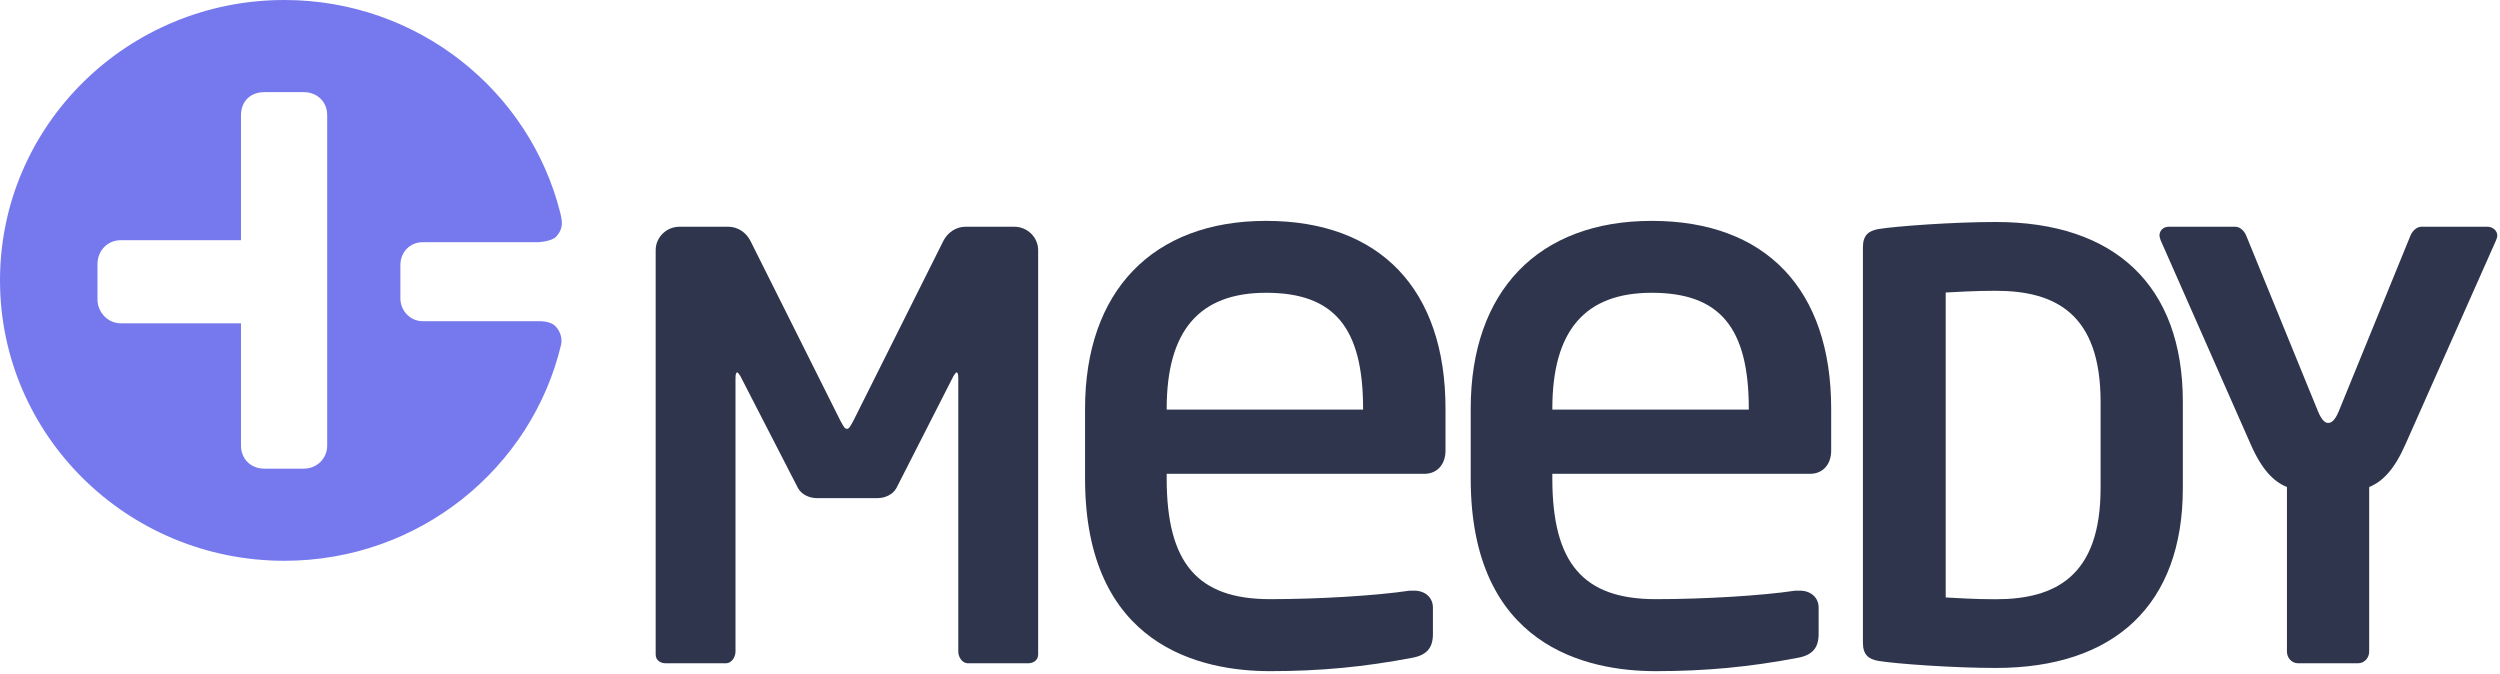
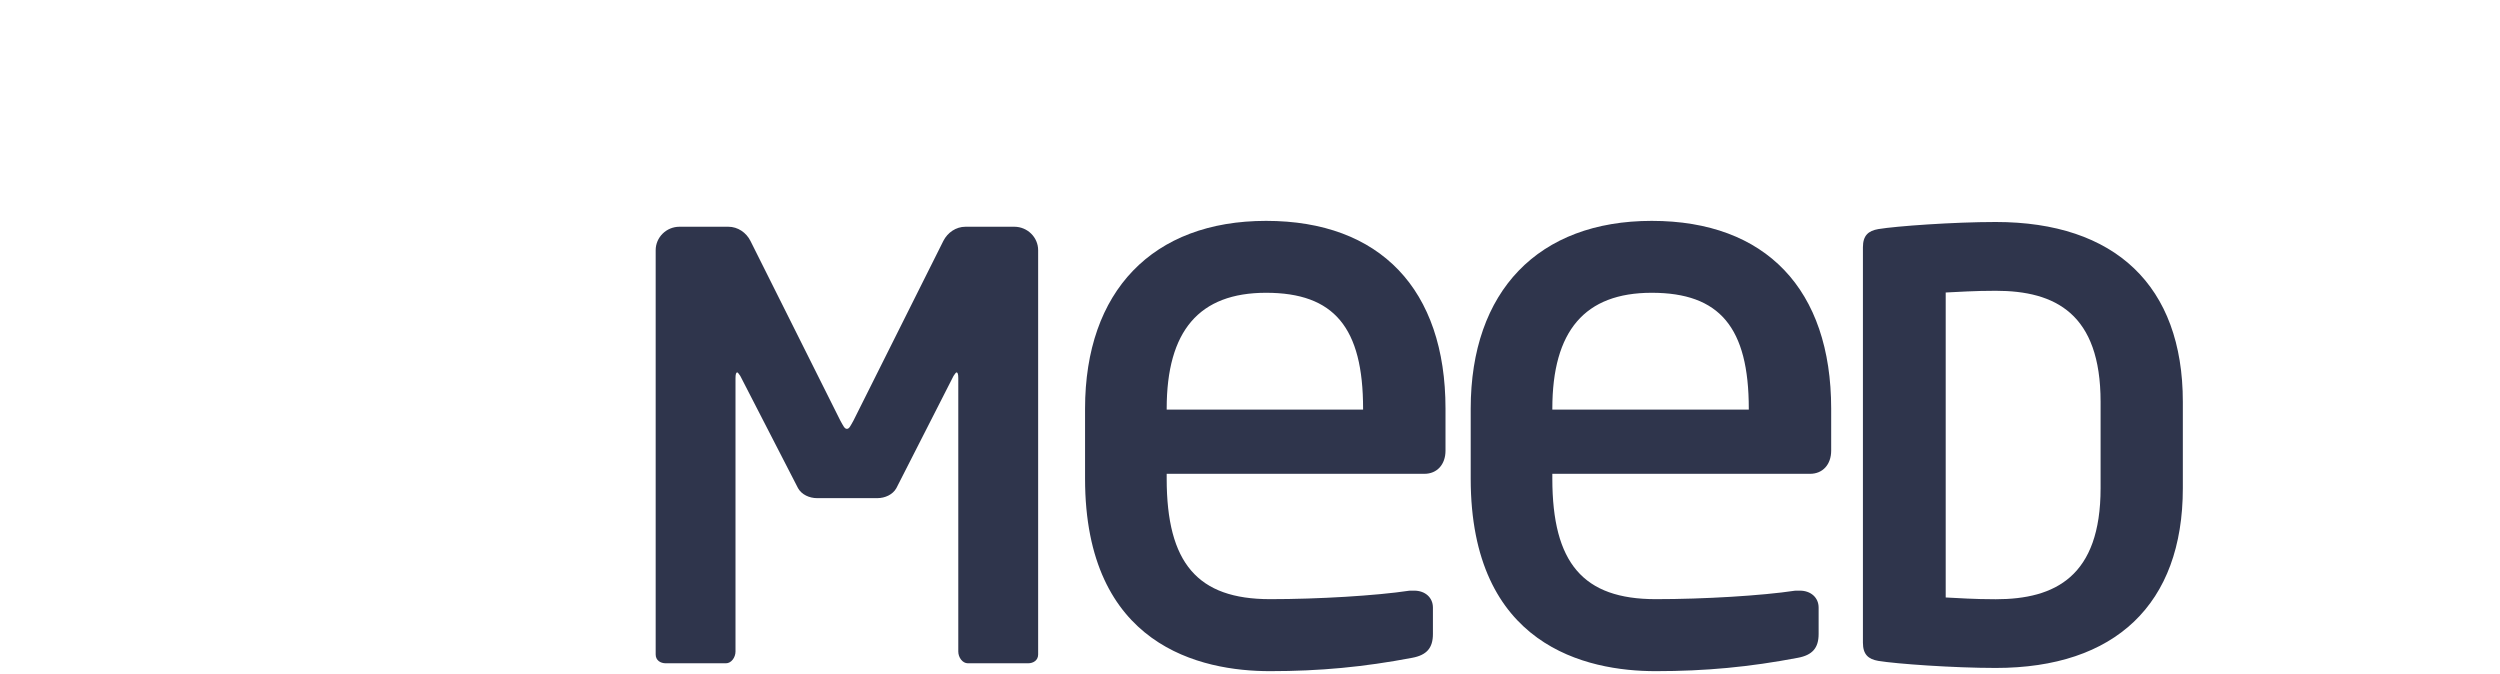
<svg xmlns="http://www.w3.org/2000/svg" width="89px" height="24px" viewBox="0 0 89 24" version="1.1">
  <title>logo/fioletowe_biale copy</title>
  <desc>Created with Sketch.</desc>
  <defs />
  <g id="assets" stroke="none" stroke-width="1" fill="none" fill-rule="evenodd">
    <g id="Desktop-HD" transform="translate(-1253, -139)">
      <g id="logo/fioletowe_biale-copy" transform="translate(1253, 139)">
        <path d="M36.11,8.072 L34.371,8.072 C34.031,8.072 33.735,8.28 33.585,8.573 L30.383,14.974 C30.276,15.162 30.235,15.267 30.15,15.267 C30.064,15.267 30.022,15.162 29.916,14.974 L26.714,8.573 C26.566,8.28 26.268,8.072 25.929,8.072 L24.189,8.072 C23.723,8.072 23.342,8.448 23.342,8.907 L23.342,23.299 C23.342,23.507 23.511,23.613 23.702,23.613 L25.845,23.613 C26.035,23.613 26.184,23.403 26.184,23.194 L26.184,13.468 C26.184,13.32 26.205,13.258 26.247,13.258 C26.268,13.258 26.31,13.32 26.354,13.383 L28.41,17.379 C28.538,17.608 28.813,17.734 29.089,17.734 L31.231,17.734 C31.508,17.734 31.782,17.608 31.91,17.379 L33.946,13.383 C33.988,13.32 34.031,13.258 34.052,13.258 C34.095,13.258 34.115,13.32 34.115,13.468 L34.115,23.194 C34.115,23.403 34.263,23.613 34.456,23.613 L36.598,23.613 C36.788,23.613 36.958,23.507 36.958,23.299 L36.958,8.907 C36.958,8.448 36.576,8.072 36.11,8.072" id="Fill-1" fill="#2F354C" />
        <path d="M62.257,14.582 L55.263,14.582 L55.263,14.55 C55.263,11.774 56.42,10.423 58.802,10.423 C61.223,10.423 62.257,11.658 62.257,14.55 L62.257,14.582 Z M58.802,7.863 C54.766,7.863 52.357,10.362 52.357,14.55 L52.357,17.039 C52.357,23.003 56.482,23.893 58.941,23.893 C60.719,23.893 62.282,23.745 64.002,23.418 C64.521,23.322 64.743,23.068 64.743,22.57 L64.743,21.63 C64.743,21.274 64.466,21.027 64.074,21.027 L63.9,21.029 C62.717,21.206 60.677,21.33 58.941,21.33 C56.362,21.33 55.263,20.047 55.263,17.039 L55.263,16.868 L64.439,16.868 C64.889,16.868 65.19,16.536 65.19,16.043 L65.19,14.55 C65.19,10.301 62.862,7.863 58.802,7.863 L58.802,7.863 Z" id="Fill-3" fill="#2F354C" />
        <path d="M48.526,14.582 L41.534,14.582 L41.534,14.55 C41.534,11.774 42.691,10.423 45.073,10.423 C47.494,10.423 48.526,11.658 48.526,14.55 L48.526,14.582 Z M45.073,7.863 C41.037,7.863 38.628,10.362 38.628,14.55 L38.628,17.039 C38.628,23.003 42.753,23.893 45.212,23.893 C46.99,23.893 48.551,23.745 50.273,23.418 C50.791,23.322 51.012,23.068 51.012,22.57 L51.012,21.63 C51.012,21.274 50.737,21.027 50.344,21.027 L50.171,21.029 C48.986,21.206 46.947,21.33 45.212,21.33 C42.633,21.33 41.534,20.047 41.534,17.039 L41.534,16.868 L50.708,16.868 C51.159,16.868 51.46,16.536 51.46,16.043 L51.46,14.55 C51.46,10.301 49.132,7.863 45.073,7.863 L45.073,7.863 Z" id="Fill-5" fill="#2F354C" />
        <path d="M74.781,17.379 C74.781,20.517 73.169,21.333 71.049,21.333 C70.265,21.333 69.713,21.291 69.267,21.27 L69.267,10.413 C69.713,10.393 70.265,10.352 71.049,10.352 C73.169,10.352 74.781,11.167 74.781,14.304 L74.781,17.379 Z M71.049,7.903 C69.542,7.903 67.506,8.05 66.87,8.155 C66.51,8.217 66.32,8.385 66.32,8.803 L66.32,22.88 C66.32,23.299 66.51,23.466 66.87,23.528 C67.506,23.633 69.542,23.779 71.049,23.779 C75.29,23.779 77.709,21.52 77.709,17.379 L77.709,14.304 C77.709,10.163 75.29,7.903 71.049,7.903 L71.049,7.903 Z" id="Fill-7" fill="#2F354C" />
-         <path d="M88.541,8.071 L86.21,8.071 C86.018,8.071 85.871,8.239 85.805,8.405 L83.261,14.639 C83.112,14.994 82.986,15.057 82.879,15.057 C82.794,15.057 82.666,14.994 82.519,14.639 L79.972,8.405 C79.909,8.239 79.761,8.071 79.57,8.071 L77.216,8.071 C77.004,8.071 76.877,8.217 76.877,8.385 C76.877,8.427 76.898,8.489 76.919,8.553 L80.122,15.811 C80.524,16.731 80.948,17.149 81.415,17.337 L81.415,23.194 C81.415,23.424 81.585,23.613 81.818,23.613 L83.939,23.613 C84.173,23.613 84.343,23.424 84.343,23.194 L84.343,17.337 C84.809,17.149 85.233,16.731 85.637,15.811 L88.86,8.553 C88.882,8.489 88.903,8.448 88.903,8.385 C88.903,8.217 88.755,8.071 88.541,8.071" id="Fill-9" fill="#2F354C" />
-         <path d="M15.044,11.434 C14.602,11.434 14.254,11.06 14.254,10.622 L14.254,9.436 C14.254,8.967 14.602,8.623 15.044,8.623 L19.144,8.623 C19.144,8.623 19.642,8.604 19.807,8.417 C20.044,8.149 20.031,7.923 19.947,7.583 C18.857,3.229 14.873,0 10.122,0 C4.531,0 0,4.469 0,9.982 C0,15.495 4.531,19.964 10.122,19.964 C14.912,19.964 18.923,16.682 19.974,12.275 C20.04,11.998 19.896,11.7 19.72,11.567 C19.536,11.428 19.214,11.434 19.214,11.434 L15.044,11.434 Z M11.648,15.864 C11.648,16.323 11.28,16.684 10.813,16.684 L9.413,16.684 C8.912,16.684 8.579,16.323 8.579,15.864 L8.579,11.51 L4.302,11.51 C3.836,11.51 3.47,11.116 3.47,10.656 L3.47,9.407 C3.47,8.913 3.836,8.551 4.302,8.551 L8.579,8.551 L8.579,4.104 C8.579,3.609 8.912,3.28 9.413,3.28 L10.813,3.28 C11.28,3.28 11.648,3.609 11.648,4.104 L11.648,15.864 Z" id="Fill-11" fill="#7679ED" />
      </g>
    </g>
  </g>
</svg>